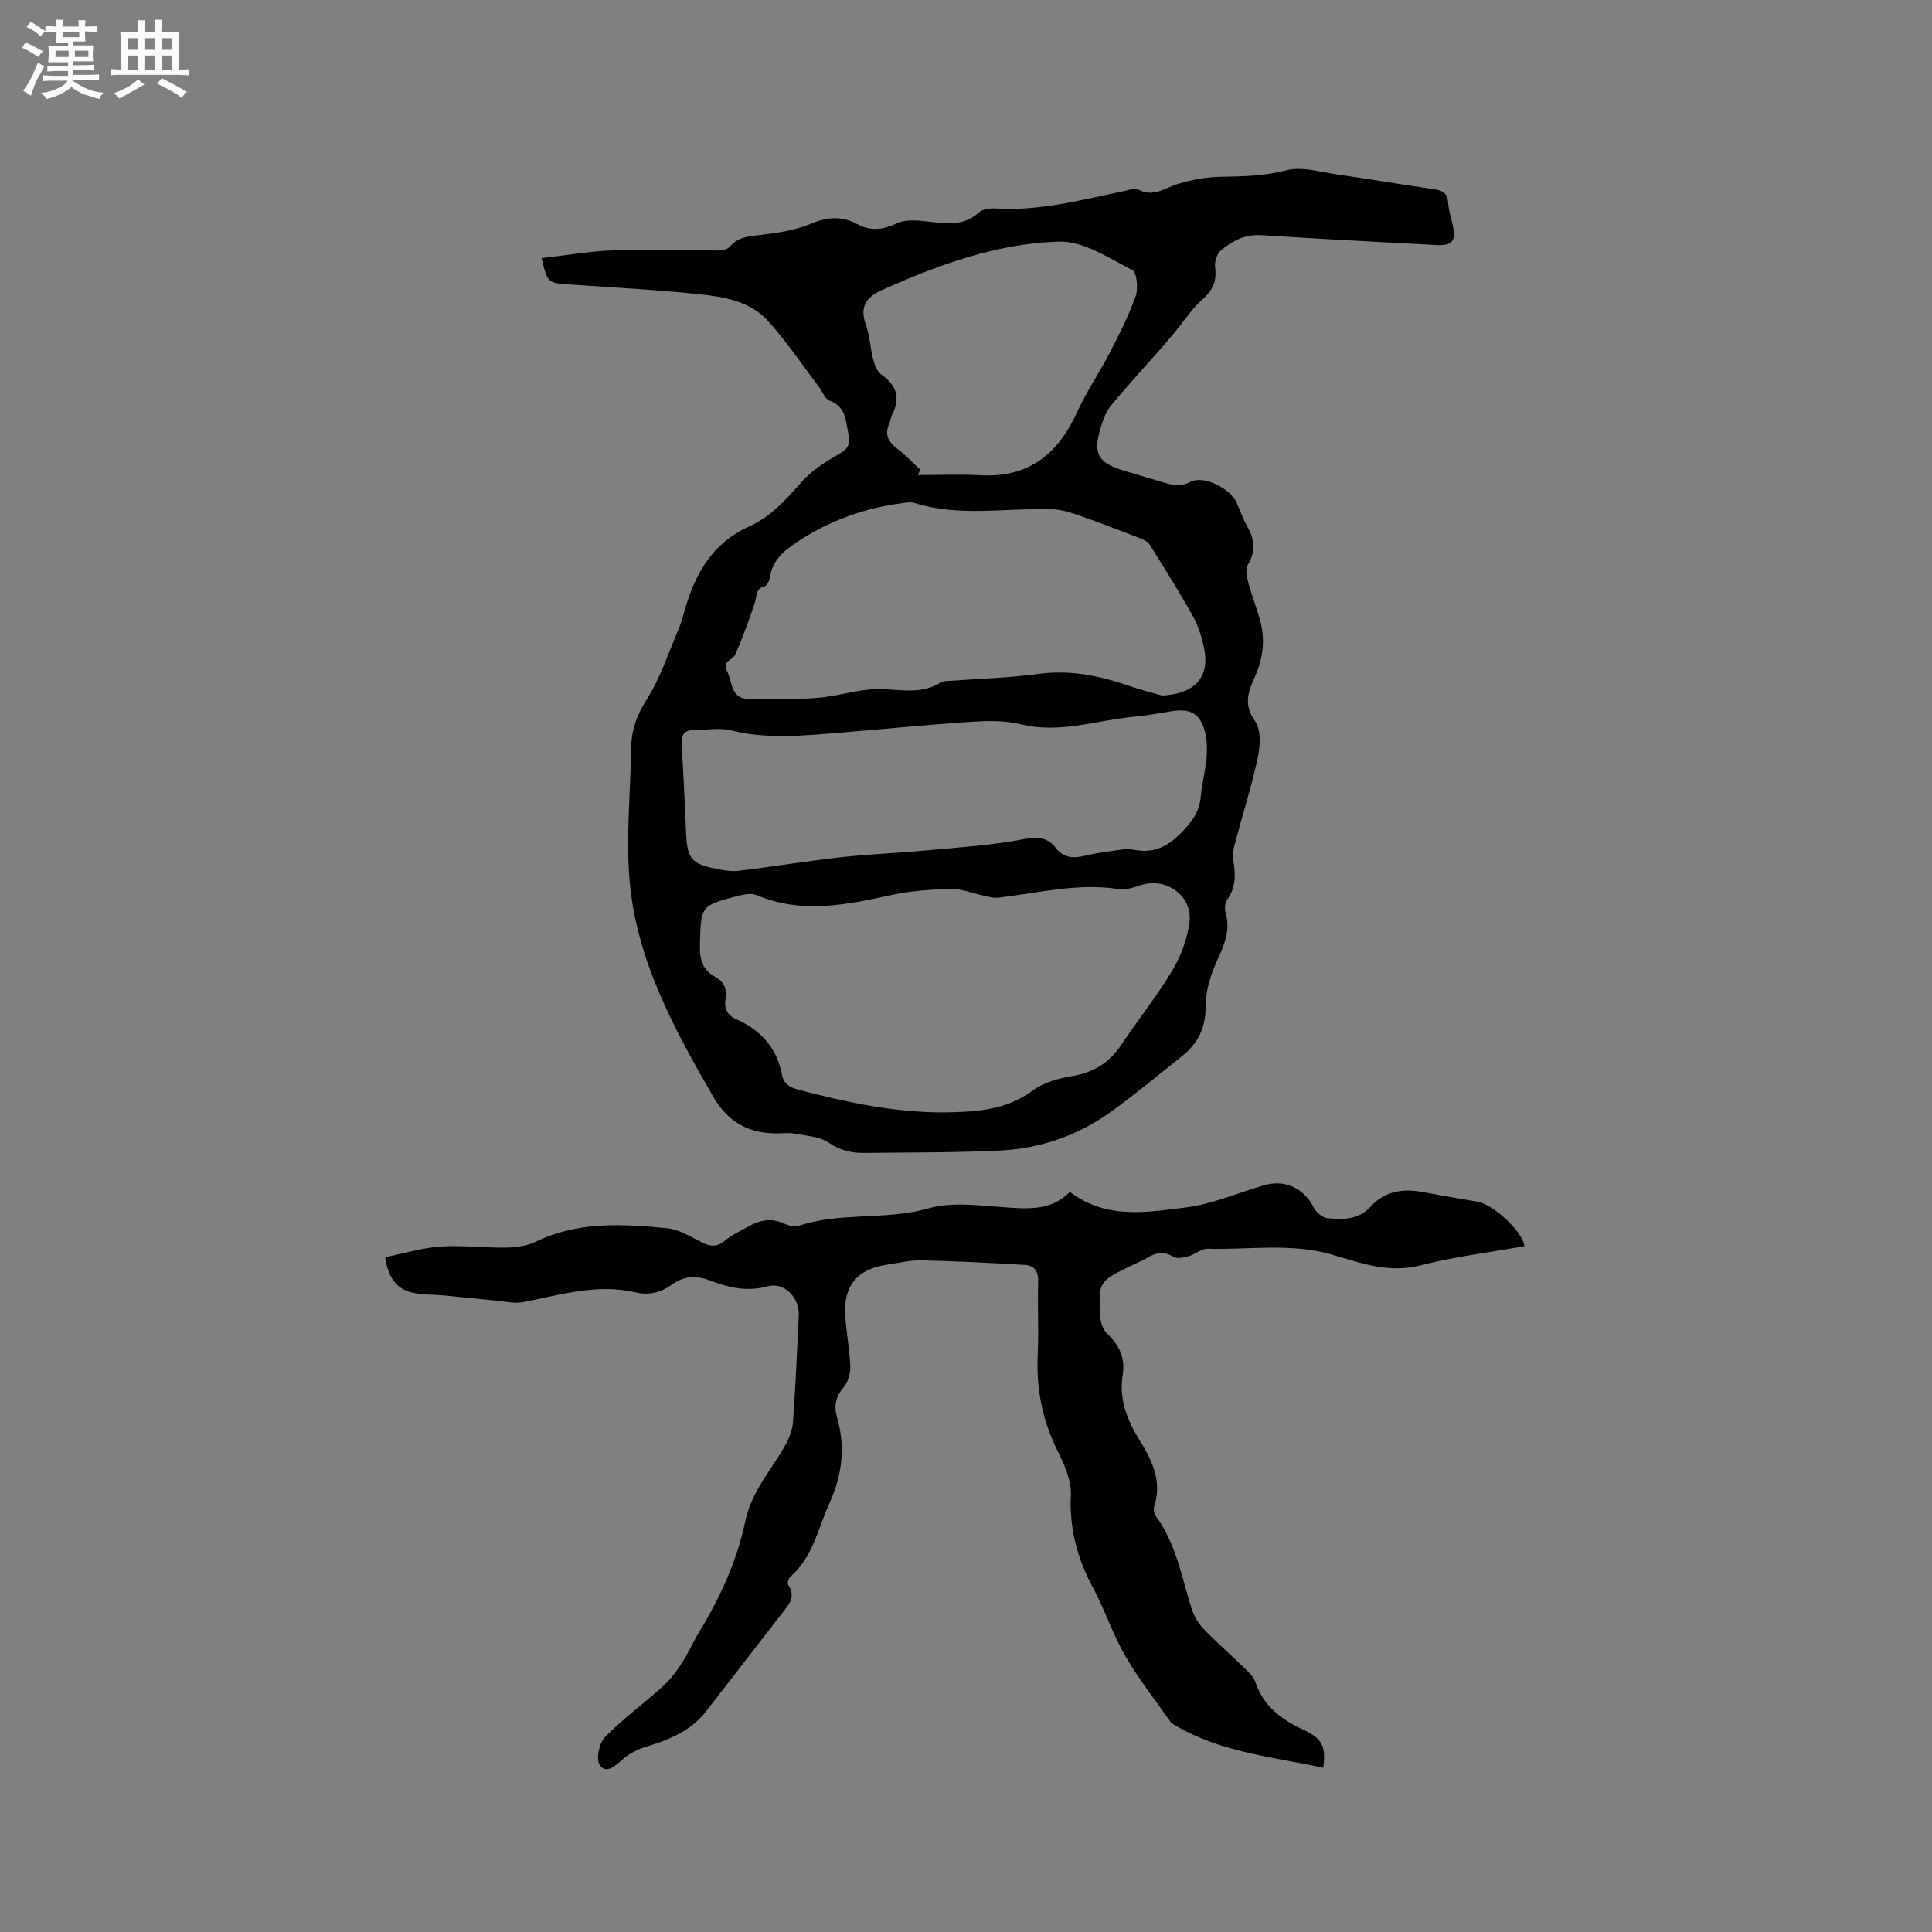
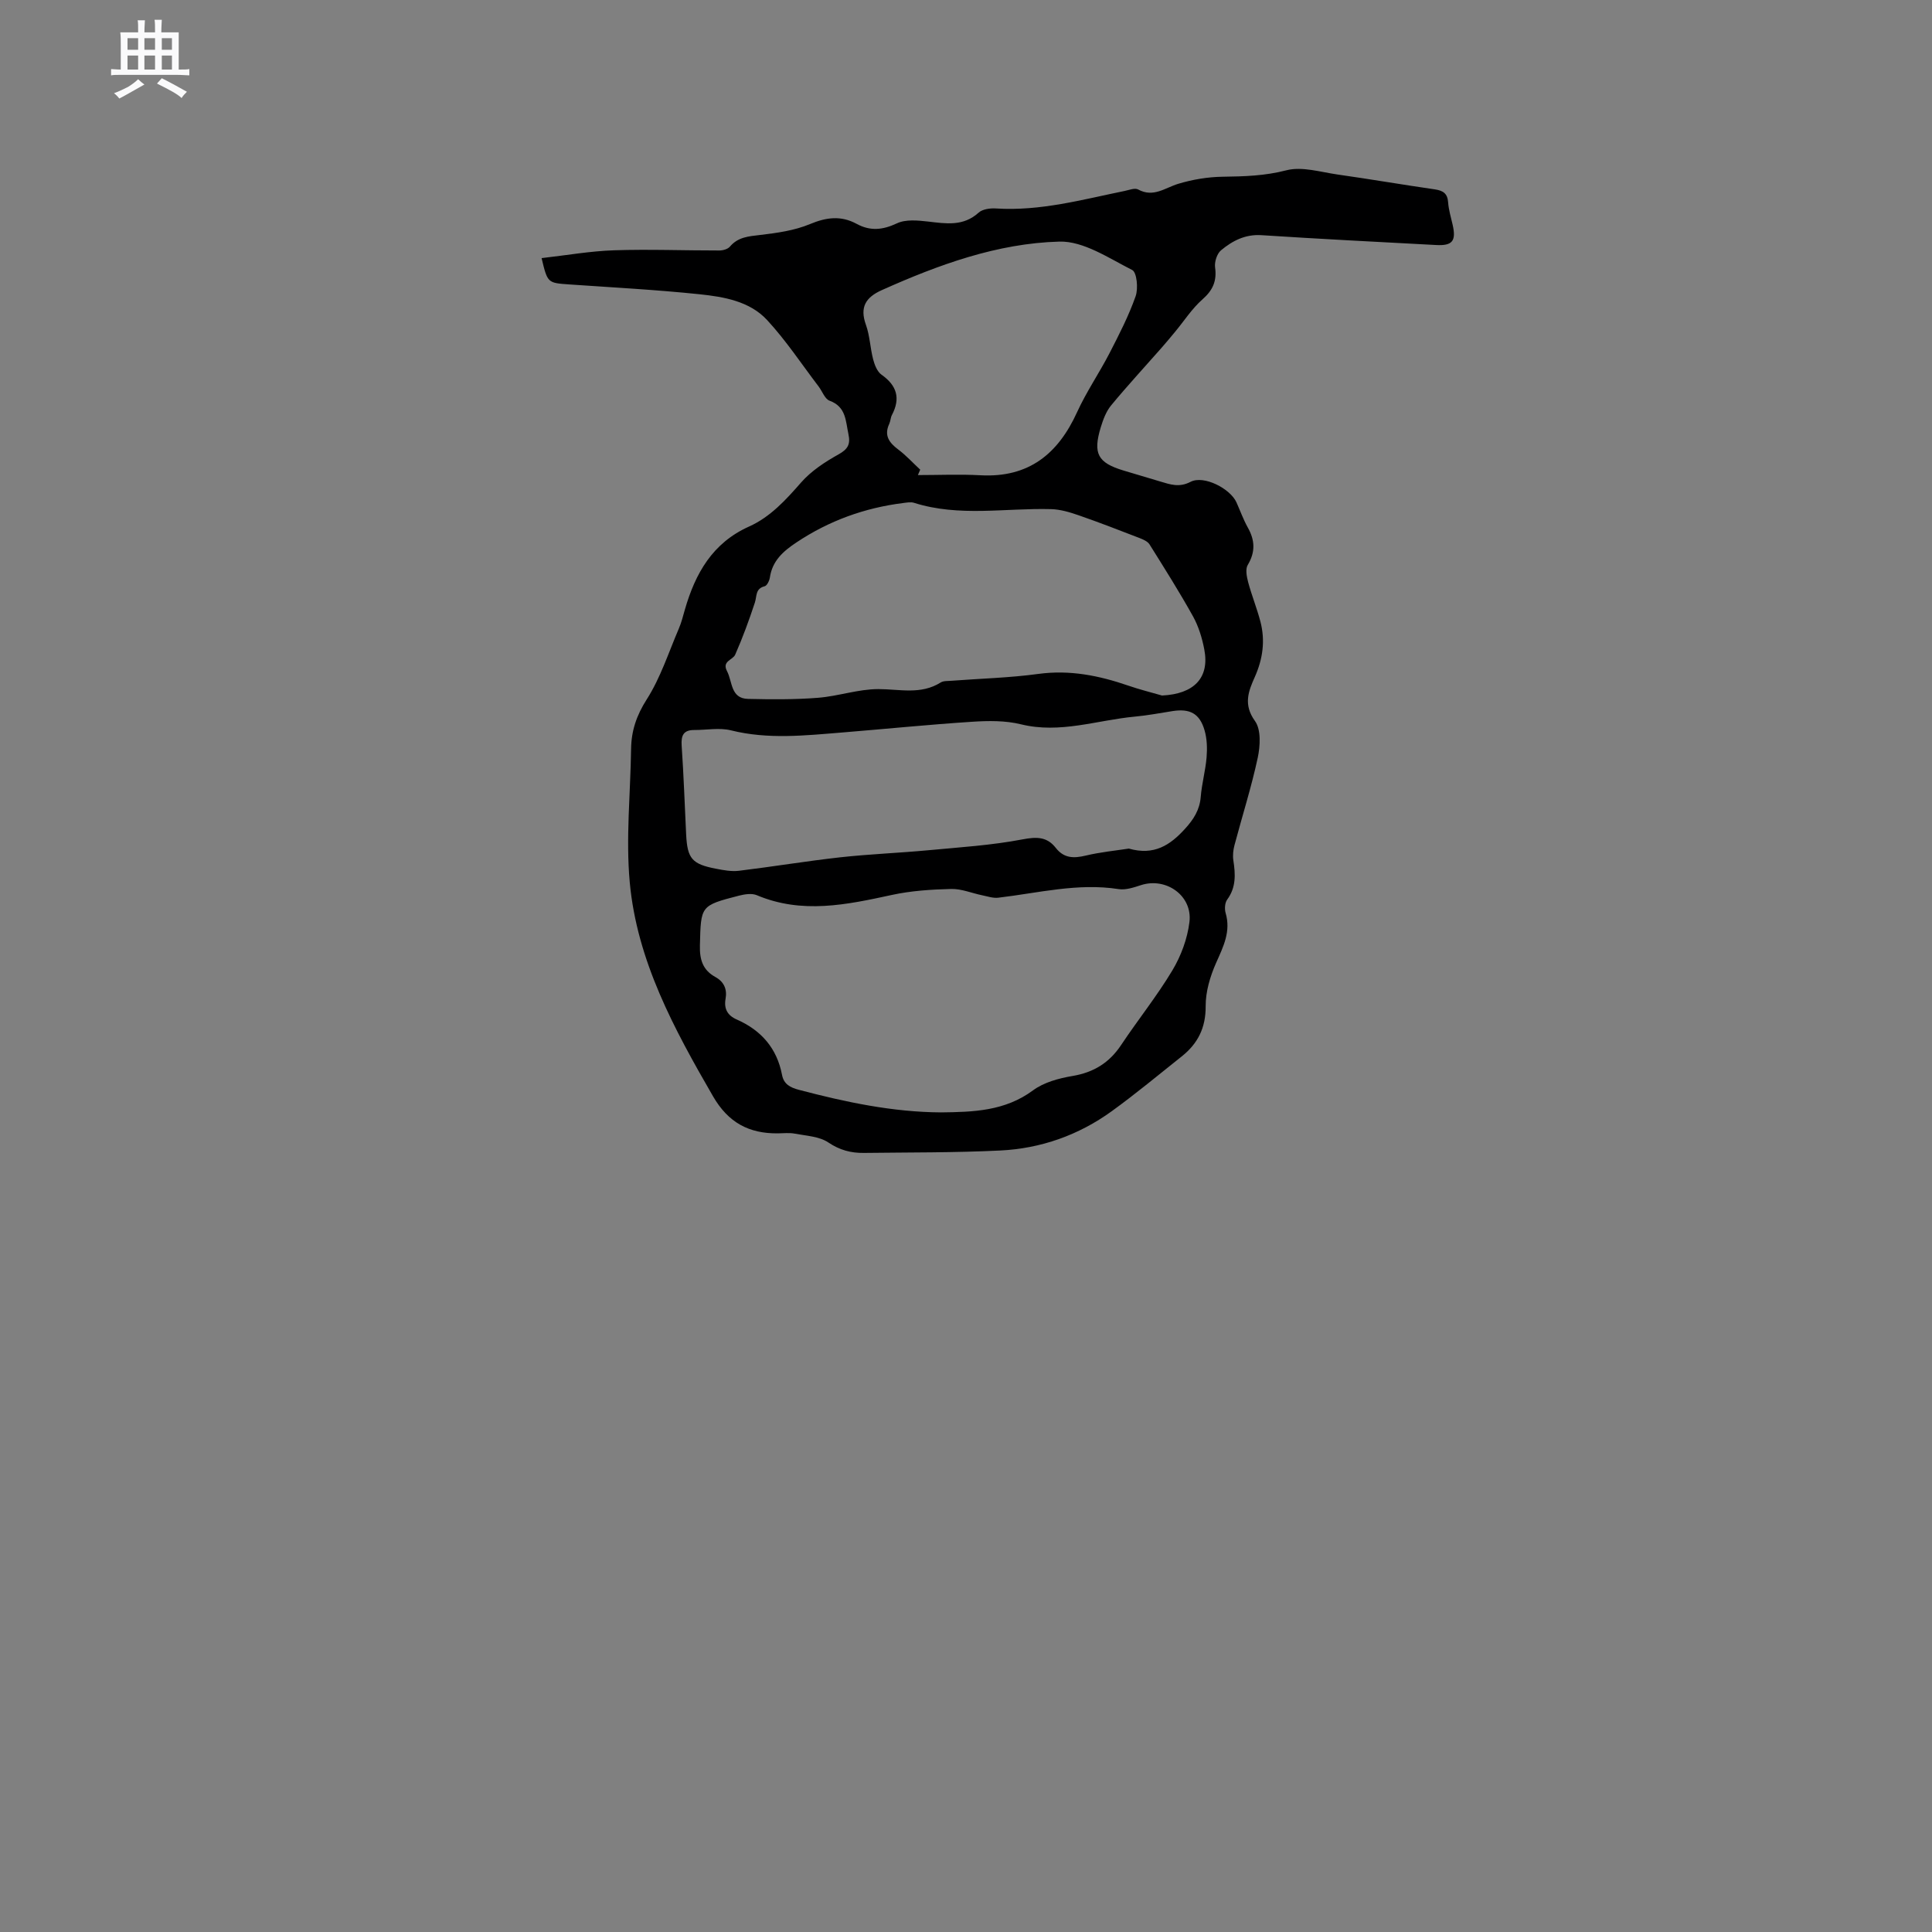
<svg xmlns="http://www.w3.org/2000/svg" enable-background="new 0 0 400 400" viewBox="0 0 400 400">
  <rect x="0" y="0" width="400" height="400" fill="#808080" stroke="none" />
-   <path d="m6.8 9.5c.6.3 1.3.7 2.1 1.1-.4.4-.7.8-.9 1.2-.7-.4-1.3-.8-1.8-1.1s-1.1-.6-1.6-.8c.2-.4.5-.8.7-1.2.4.2.8.5 1.5.8zm.9 6.9c-.3.6-.5 1.1-.7 1.7s-.4 1.1-.6 1.7c-.6-.4-1.1-.7-1.6-1 .7-1 1.2-1.8 1.5-2.4.3-.5.6-1.1.8-1.7.3-.6.5-1.2.8-1.8.3.3.8.6 1.3.8-.7 1.3-1.2 2.2-1.5 2.7zm.1-11c.4.3 1 .7 1.7 1.1-.5.2-.8.6-1.1 1.1-.5-.6-1-1-1.4-1.2s-.9-.6-1.5-.8c.2-.4.5-.7.9-1.1.5.3.9.6 1.4.9zm10.5 13.1c1 .4 2 .6 3.1.7-.4.4-.7.8-.8 1.3-.9-.2-1.9-.6-3-.9-1-.4-2-.9-2.8-1.6-.5.4-1.1.9-1.9 1.3s-1.9.9-3.3 1.2c-.1-.3-.5-.8-1.1-1.3 1 0 2.1-.3 3.2-.8 1.2-.5 1.9-1 2.3-1.7h-3.2c-.4 0-1 0-2 .1v-1.2c1 0 1.7.1 2 .1h3.3v-1h-2.3c-.2 0-.9 0-2 .1v-1.2c1.2 0 1.9.1 2 .1h2.3v-.8h-4.1c0-.7.1-1.2.1-1.6 0-.5 0-1.1-.1-1.8h4.1v-.7h-2.5c0-.6.1-1.1.1-1.6v-.6h-.5c-.4 0-1 0-1.8.1v-1.3c1.2 0 1.9.1 2.1.1h.2c0-.3 0-.8-.1-1.4h1.4c0 .6-.1 1-.1 1.4h3.4c0-.4 0-.8-.1-1.3h1.5c0 .4-.1.9-.1 1.3.7 0 1.5 0 2.5-.1v1.2c-1 0-1.8-.1-2.5-.1v.6c0 .3 0 .8.1 1.5h-2.5v.8h4.1c0 .7-.1 1.3-.1 1.8s0 1 .1 1.5h-4.1v.8h1.4c.8 0 1.8 0 2.9-.1v1.2c-1 0-1.9-.1-2.8-.1h-1.5v1h3.2c.3 0 1 0 2.1-.1v1.2c-1.1 0-1.8-.1-2.1-.1h-3.4l-.1.1c1.4 1 2.4 1.5 3.4 1.9zm-4.1-6.7v-1.3h-2.7v1.3zm2.2-4.1v-1.1h-3.4v1.1zm1.9 4.1v-1.3h-2.8v1.3z" fill="#fafafb" />
  <path d="m37 6.7v2.3 5.4c1 0 1.8 0 2.2-.1v1.3c-.6 0-1.5-.1-2.5-.1h-11.9c-.7 0-1.3 0-1.8.1v-1.3c.5 0 1.1.1 2 .1v-5.2c0-1 0-1.8-.1-2.5h3.7c0-1.3 0-2.1-.1-2.5h1.5c0 .4-.1 1.3-.1 2.5h2.2c0-1.2 0-2.1-.1-2.6h1.5c0 .4-.1 1.3-.1 2.6zm-12.3 13.7c-.3-.4-.7-.8-1.1-1.1 1.1-.4 2.1-.9 2.9-1.3.8-.5 1.5-1 2.1-1.6.4.4.9.8 1.3 1.1-2.5 1.4-4.2 2.4-5.2 2.9zm3.9-10.1v-2.4h-2.2v2.4zm0 4.1v-2.9h-2.2v2.9zm3.5-4.1v-2.4h-2.2v2.4zm0 4.1v-2.9h-2.2v2.9zm.4 2.9 1-1.1c.6.3 1.4.7 2.5 1.3s2 1.1 2.7 1.5c-.4.4-.8.8-1.1 1.3-.8-.8-2.5-1.7-5.1-3zm3.1-7v-2.4h-2.1v2.4zm0 4.1v-2.9h-2.1v2.9z" fill="#fafafb" />
  <g fill="#000001">
    <path d="m112.13 53.44c5.19-.59 10.09-1.46 15.01-1.62 7.25-.24 14.52.05 21.77.04.75 0 1.76-.27 2.21-.8 1.68-1.99 3.86-2.13 6.23-2.41 3.51-.41 7.15-.92 10.36-2.26 3.4-1.42 6.42-1.79 9.63-.05 2.83 1.54 5.4 1.29 8.36-.1 1.81-.86 4.31-.61 6.45-.37 3.71.43 7.28 1.04 10.46-1.84.81-.74 2.4-.95 3.6-.87 9.14.59 17.85-1.83 26.65-3.63.93-.19 2.1-.67 2.78-.3 3.17 1.73 5.57-.35 8.32-1.18 2.96-.89 6.12-1.42 9.21-1.46 4.45-.06 8.72-.18 13.15-1.33 3.24-.84 7.06.36 10.6.87 6.71.95 13.39 2.1 20.1 3.07 1.72.25 2.67.81 2.8 2.7.11 1.57.59 3.11.94 4.66.75 3.32-.04 4.35-3.42 4.17-12.06-.64-24.12-1.26-36.17-2.04-3.37-.22-6.01 1.17-8.37 3.13-.84.7-1.38 2.4-1.23 3.53.39 2.83-.46 4.74-2.62 6.64s-3.77 4.43-5.63 6.67c-.94 1.13-1.87 2.26-2.84 3.36-3.49 3.97-7.08 7.85-10.44 11.92-1.04 1.26-1.66 2.96-2.15 4.56-1.64 5.43-.6 7.31 4.73 8.92 2.53.77 5.07 1.52 7.6 2.27 2.07.61 3.9 1.3 6.27.07 2.75-1.43 8.23 1.4 9.51 4.26.78 1.74 1.42 3.55 2.35 5.21 1.48 2.63 1.59 5.06-.02 7.74-.52.87-.21 2.43.09 3.58.74 2.75 1.82 5.41 2.54 8.16 1.02 3.93.5 7.71-1.17 11.46-1.31 2.92-2.42 5.71.04 9.11 1.29 1.78 1.09 5.17.57 7.61-1.31 6.09-3.21 12.05-4.81 18.08-.27 1-.39 2.13-.24 3.14.44 2.87.6 5.6-1.28 8.15-.48.66-.56 1.92-.32 2.76 1.12 3.81-.45 6.92-1.94 10.27-1.25 2.8-2.21 6.01-2.19 9.03.03 4.49-1.63 7.75-4.96 10.4-4.81 3.82-9.53 7.76-14.51 11.36-6.85 4.95-14.66 7.71-23.06 8.12-9.4.46-18.84.38-28.26.5-2.65.03-4.98-.58-7.34-2.17-1.88-1.26-4.57-1.37-6.94-1.82-1.13-.22-2.33-.07-3.49-.06-5.98.06-10.27-2.2-13.44-7.68-8.05-13.93-15.75-28.05-17.24-44.33-.83-9.11.15-18.38.28-27.58.05-3.76 1.12-6.94 3.24-10.26 2.86-4.48 4.53-9.73 6.65-14.67.54-1.26.87-2.61 1.25-3.93 2.16-7.48 5.71-13.79 13.27-17.18 4.42-1.98 7.62-5.51 10.8-9.14 2.09-2.38 4.93-4.24 7.73-5.8 1.94-1.08 2.51-2.08 2.06-4.19-.59-2.75-.47-5.67-3.91-6.93-.98-.36-1.5-1.94-2.26-2.94-3.53-4.63-6.75-9.53-10.69-13.78-3.61-3.89-8.94-4.79-13.98-5.32-8.95-.93-17.95-1.41-26.93-2.03-4.51-.32-4.52-.27-5.76-5.45zm82.71 176.87c6.67-.08 13.22-.26 19.03-4.56 2.25-1.67 5.35-2.5 8.19-2.98 4.39-.74 7.62-2.74 10.07-6.43 3.46-5.2 7.4-10.09 10.6-15.44 1.79-2.99 3.11-6.55 3.53-10 .67-5.46-4.84-9.32-10.01-7.65-1.49.48-3.17 1.06-4.64.83-8.47-1.32-16.65.81-24.93 1.78-1.08.13-2.23-.28-3.33-.5-2.14-.44-4.29-1.36-6.41-1.31-4.11.1-8.3.37-12.3 1.24-9.35 2.03-18.59 4-27.95.05-1.05-.44-2.53-.2-3.71.1-8 2.06-7.86 2.1-8.07 10.26-.08 2.95.57 5.13 3.2 6.58 1.78.98 2.47 2.52 2.11 4.52-.36 2.04.38 3.43 2.32 4.28 5.05 2.22 8.32 5.95 9.37 11.46.37 1.94 1.69 2.62 3.5 3.1 9.66 2.54 19.38 4.61 29.43 4.67zm45.74-86.31c6.62-.31 9.88-3.65 8.76-9.52-.45-2.36-1.18-4.78-2.34-6.87-2.82-5.07-5.93-9.99-9.01-14.91-.39-.61-1.28-1-2.02-1.29-4.19-1.62-8.39-3.25-12.63-4.72-1.84-.64-3.8-1.23-5.72-1.28-9.47-.26-19.03 1.66-28.39-1.31-.67-.21-1.48-.05-2.21.04-8 1-15.37 3.66-22.12 8.16-2.77 1.84-5 3.81-5.51 7.28-.1.66-.59 1.68-1.08 1.8-1.95.49-1.59 2.04-2.02 3.37-1.2 3.65-2.53 7.27-4.07 10.78-.5 1.14-2.8 1.32-1.7 3.42 1.15 2.18.72 5.67 4.36 5.75 4.83.11 9.68.15 14.48-.23 4.19-.33 8.33-1.8 12.49-1.8 4.4 0 8.79 1.22 12.91-1.37.57-.36 1.43-.29 2.16-.35 6.02-.46 12.07-.61 18.04-1.42 6.52-.89 12.6.34 18.67 2.43 2.28.79 4.63 1.37 6.95 2.04zm-6.87 31.69c5.25 1.5 8.58-.73 11.64-4.1 1.78-1.96 3.03-3.9 3.25-6.61.22-2.74.98-5.43 1.21-8.16.15-1.86.1-3.85-.42-5.62-1.01-3.48-3.03-4.53-6.6-3.98-2.62.41-5.22.91-7.85 1.15-7.83.73-15.46 3.58-23.56 1.59-3.21-.79-6.72-.75-10.06-.53-8.98.58-17.94 1.49-26.91 2.22-7.7.62-15.38 1.48-23.08-.44-2.38-.59-5.04-.06-7.58-.07-2.25-.01-2.76 1.12-2.62 3.24.42 6.13.63 12.27.93 18.41.25 4.98 1.21 6.12 6.18 7.07 1.55.3 3.18.61 4.72.43 7-.85 13.97-2.01 20.97-2.79 6.08-.67 12.21-.9 18.3-1.47 6.5-.61 13.05-1.02 19.44-2.24 2.95-.56 5.09-.59 6.93 1.77 1.69 2.16 3.72 2.17 6.19 1.58 3.06-.73 6.21-1.03 8.92-1.45zm-43.19-78.45c-.16.37-.32.75-.48 1.12 4.32 0 8.66-.2 12.97.04 9.95.54 16.05-4.4 20-13.09 1.92-4.21 4.58-8.07 6.71-12.2 1.98-3.84 3.97-7.72 5.4-11.78.57-1.61.25-4.95-.71-5.43-4.85-2.45-10.08-6.02-15.09-5.88-12.86.35-25.01 4.79-36.76 10.05-3.32 1.49-4.6 3.52-3.28 7.18.81 2.26.88 4.78 1.49 7.13.3 1.16.84 2.56 1.73 3.19 3.2 2.25 3.98 4.9 2.16 8.36-.29.55-.28 1.25-.55 1.82-1.12 2.41-.03 3.9 1.88 5.33 1.62 1.22 3.02 2.76 4.53 4.16z" />
-     <path d="m79.74 260.29c3.91-.79 7.66-1.94 11.47-2.2 4.52-.31 9.1.29 13.65.21 2.05-.04 4.29-.36 6.11-1.24 8.74-4.22 17.96-3.65 27.14-2.77 2.51.24 4.93 1.8 7.29 2.97 1.7.84 3 .96 4.59-.33 1.54-1.25 3.4-2.14 5.16-3.11 2.22-1.23 4.51-1.66 6.97-.59.94.41 2.19.92 3.04.63 8.78-3.01 18.17-1.13 27.1-3.69 4.68-1.34 10.07-.62 15.1-.26 5.15.37 10.16.93 14.15-3.14 7.53 5.73 15.89 4.22 23.86 3.24 5.54-.68 10.88-3.02 16.31-4.61 4.38-1.28 8.32.62 10.36 4.68.49.97 1.79 2.03 2.81 2.13 3.25.32 6.44.38 9.04-2.5 2.77-3.06 6.53-3.68 10.54-2.93 3.85.72 7.71 1.36 11.57 2.04 3.21.57 9.36 6.28 9.6 9.19-7.14 1.28-14.42 2.15-21.45 3.96-6.55 1.69-12.34-.44-18.25-2.18-8.57-2.53-17.27-.99-25.91-1.25-1.24-.04-2.48 1.14-3.79 1.51-1.03.29-2.44.64-3.2.18-2.05-1.24-3.75-.9-5.6.25-.98.61-2.09 1.02-3.14 1.53-6.86 3.35-6.91 3.35-6.42 10.95.07 1.12.65 2.45 1.45 3.22 2.47 2.38 3.73 4.99 3.15 8.52-.83 4.99.96 9.39 3.52 13.52 2.61 4.22 4.69 8.51 2.99 13.68-.2.59.03 1.55.42 2.08 4.18 5.74 5.28 12.62 7.37 19.15.49 1.53 1.43 3.05 2.54 4.21 2.72 2.82 5.69 5.4 8.5 8.14.82.8 1.77 1.69 2.11 2.72 1.67 5.03 5.38 7.79 9.96 9.93 4.01 1.88 4.67 3.47 4.12 7.86-10.4-2.24-21.1-3.16-30.55-8.71-.36-.21-.8-.4-1.03-.72-3.19-4.55-6.66-8.95-9.43-13.75-2.59-4.47-4.2-9.49-6.65-14.06-3.23-6.02-4.92-12.16-4.6-19.11.14-3.07-1.34-6.42-2.77-9.3-3.17-6.35-4.42-12.93-4.09-19.98.23-4.97-.05-9.97.09-14.95.06-2.1-.71-3.4-2.7-3.52-7.15-.42-14.31-.79-21.48-.95-2.41-.05-4.83.56-7.24.92-6.12.93-8.94 4.4-8.52 10.68.24 3.48.93 6.93 1.05 10.41.05 1.43-.49 3.21-1.4 4.28-1.65 1.93-2.02 3.91-1.36 6.16 1.79 6.17 1.09 12.01-1.57 17.84-2.39 5.25-3.42 11.18-8.1 15.23-.37.32-.67 1.33-.45 1.64 1.8 2.63-.04 4.34-1.44 6.15-5.18 6.7-10.37 13.39-15.56 20.08-3.23 4.17-7.83 5.92-12.66 7.4-1.66.51-3.33 1.41-4.63 2.55-1.53 1.34-3.41 3.09-4.71 1.15-.81-1.21-.12-4.55 1.08-5.78 3.69-3.78 8.02-6.92 11.95-10.47 1.53-1.38 2.82-3.11 3.96-4.85 1.33-2.03 2.29-4.3 3.56-6.38 4.37-7.2 7.87-14.77 9.59-23.04 1.28-6.15 5.47-10.67 8.39-15.91.78-1.41 1.38-3.09 1.49-4.68.51-7.3.84-14.61 1.19-21.91.18-3.76-3-7.07-6.51-6.09-4.33 1.21-8.18.2-12.02-1.26-2.84-1.08-5.31-.84-7.73.9-2.25 1.62-4.76 2.27-7.49 1.62-8.07-1.91-15.73.57-23.5 2.03-1.56.29-3.25-.12-4.88-.27-3.67-.35-7.33-.76-10.99-1.1-1.89-.18-3.81-.17-5.69-.41-3.83-.43-6.11-2.57-6.83-7.54z" />
  </g>
</svg>